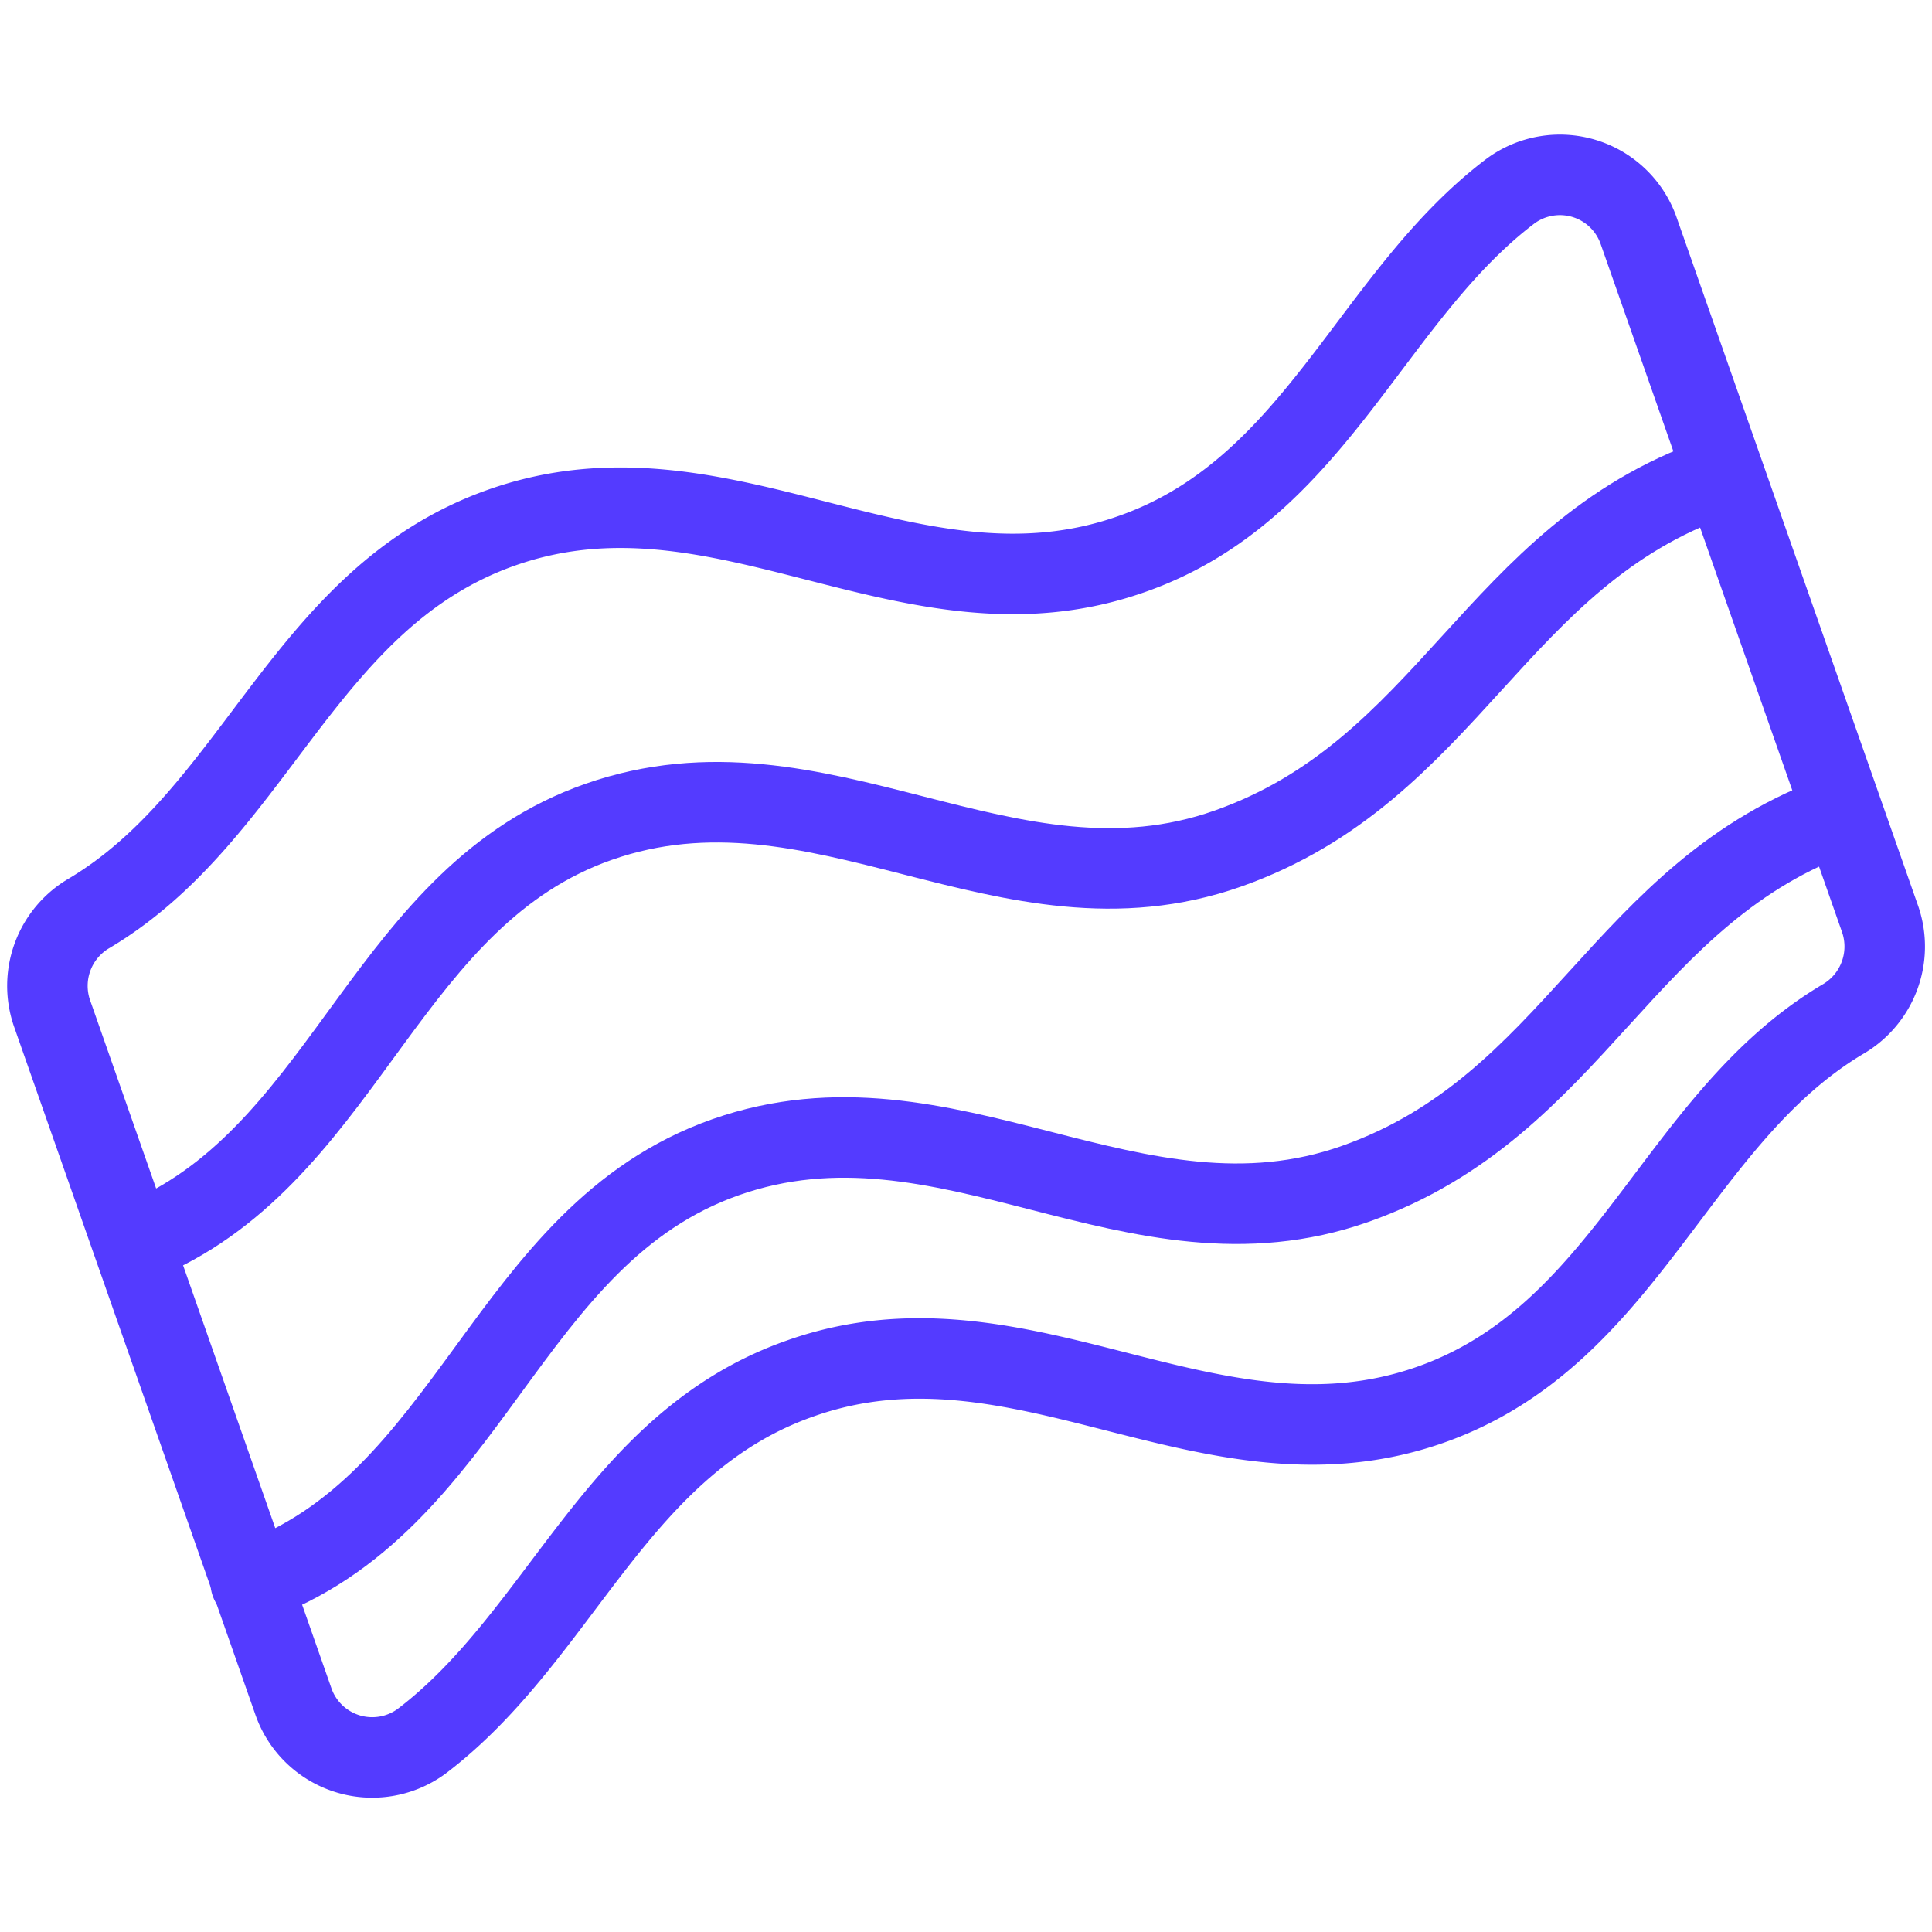
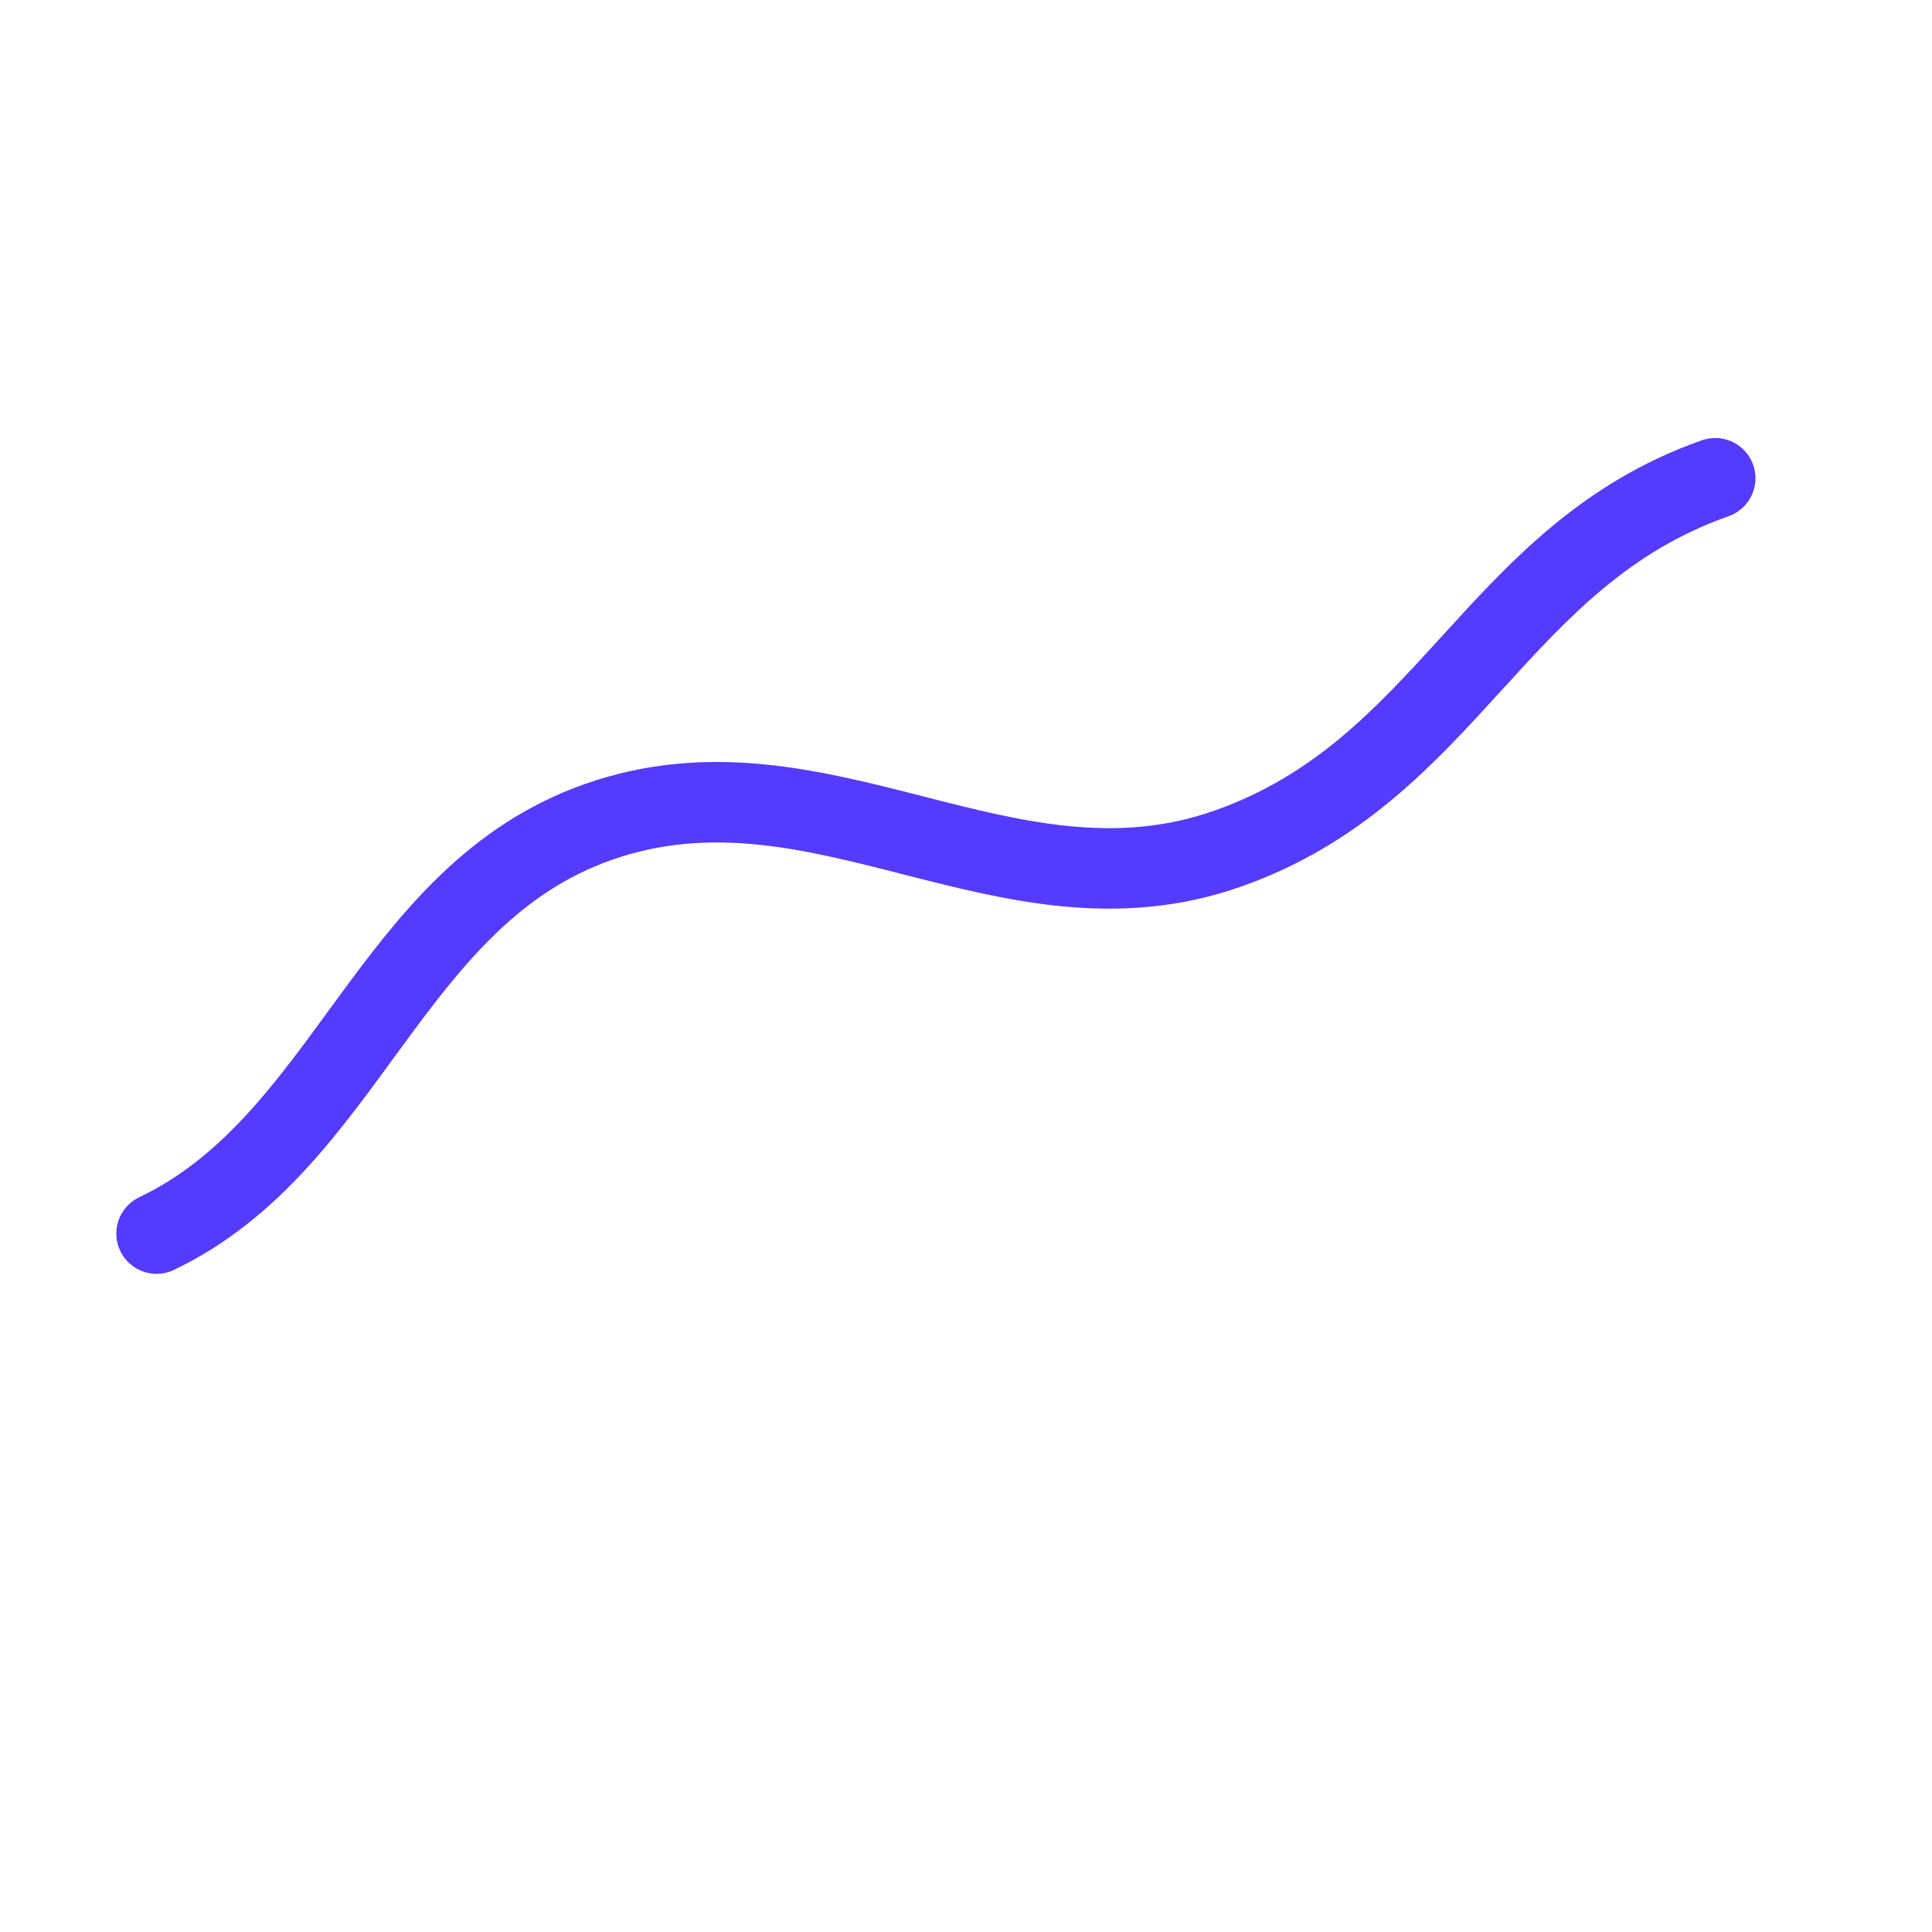
<svg xmlns="http://www.w3.org/2000/svg" viewBox="0 0 24 24" height="24" width="24">
  <defs />
-   <path d="M.644,12.581a1.043,1.043,0,0,1,.469-1.239C3.191,10.1,3.774,7.417,6.237,6.552c2.745-.965,5.075,1.3,7.82.331,2.289-.8,2.96-3.186,4.708-4.51a1.036,1.036,0,0,1,1.593.5l3,8.551a1.044,1.044,0,0,1-.469,1.239c-2.079,1.239-2.669,3.93-5.127,4.79-2.739.958-5.075-1.3-7.819-.33-2.287.8-2.96,3.184-4.706,4.508a1.037,1.037,0,0,1-1.594-.5Z" fill="none" stroke="#543bff" stroke-linecap="round" stroke-linejoin="round" />
  <path d="M1.945,15.324c2.383-1.138,2.887-4.2,5.489-5.114,2.745-.964,5.075,1.3,7.82.331s3.314-3.636,6.053-4.6" fill="none" stroke="#543bff" stroke-linecap="round" stroke-linejoin="round" />
-   <path d="M3.114,19.659c2.745-.964,3.155-4.319,5.9-5.284s5.075,1.3,7.82.332,3.313-3.637,6.052-4.6" fill="none" stroke="#543bff" stroke-linecap="round" stroke-linejoin="round" />
</svg>